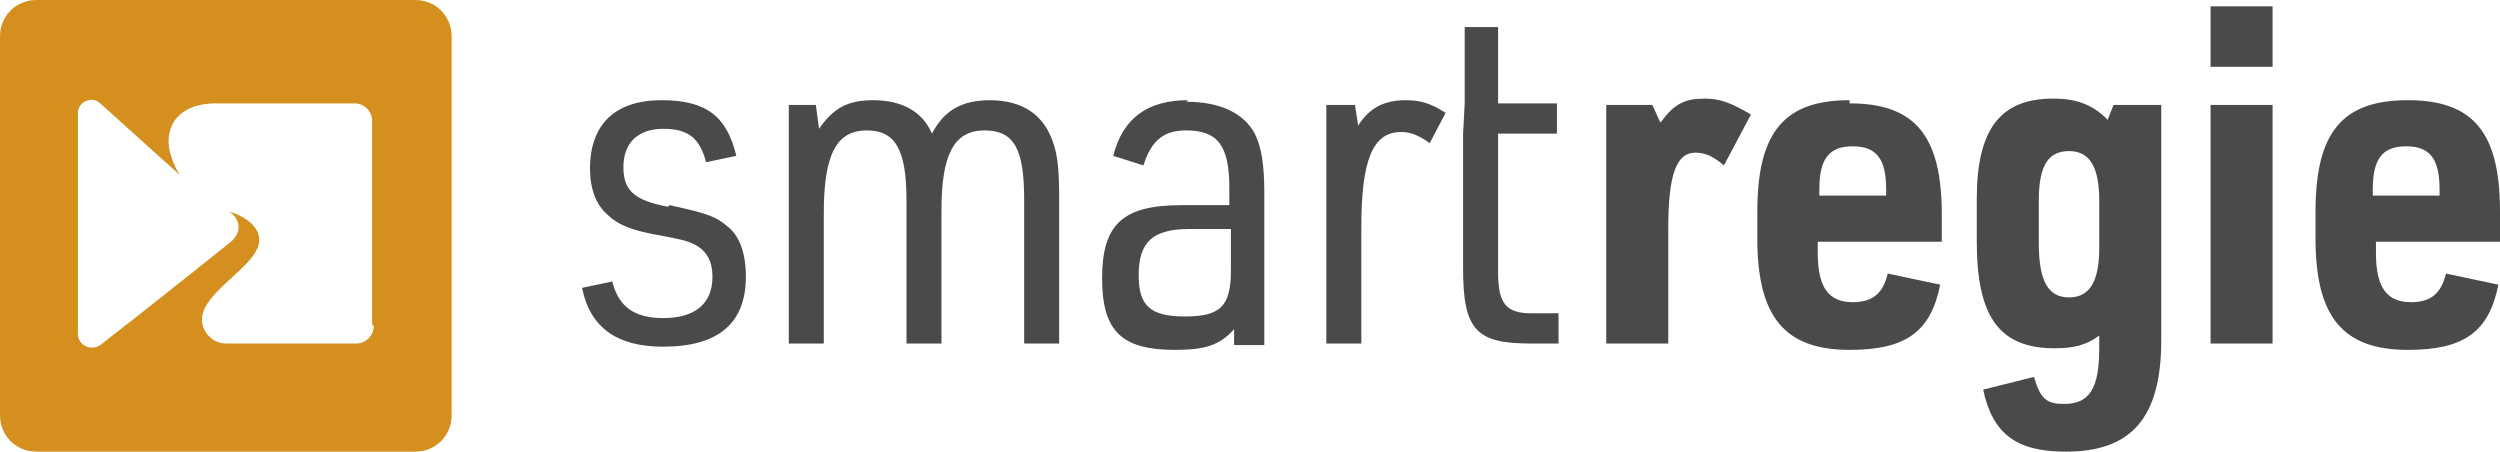
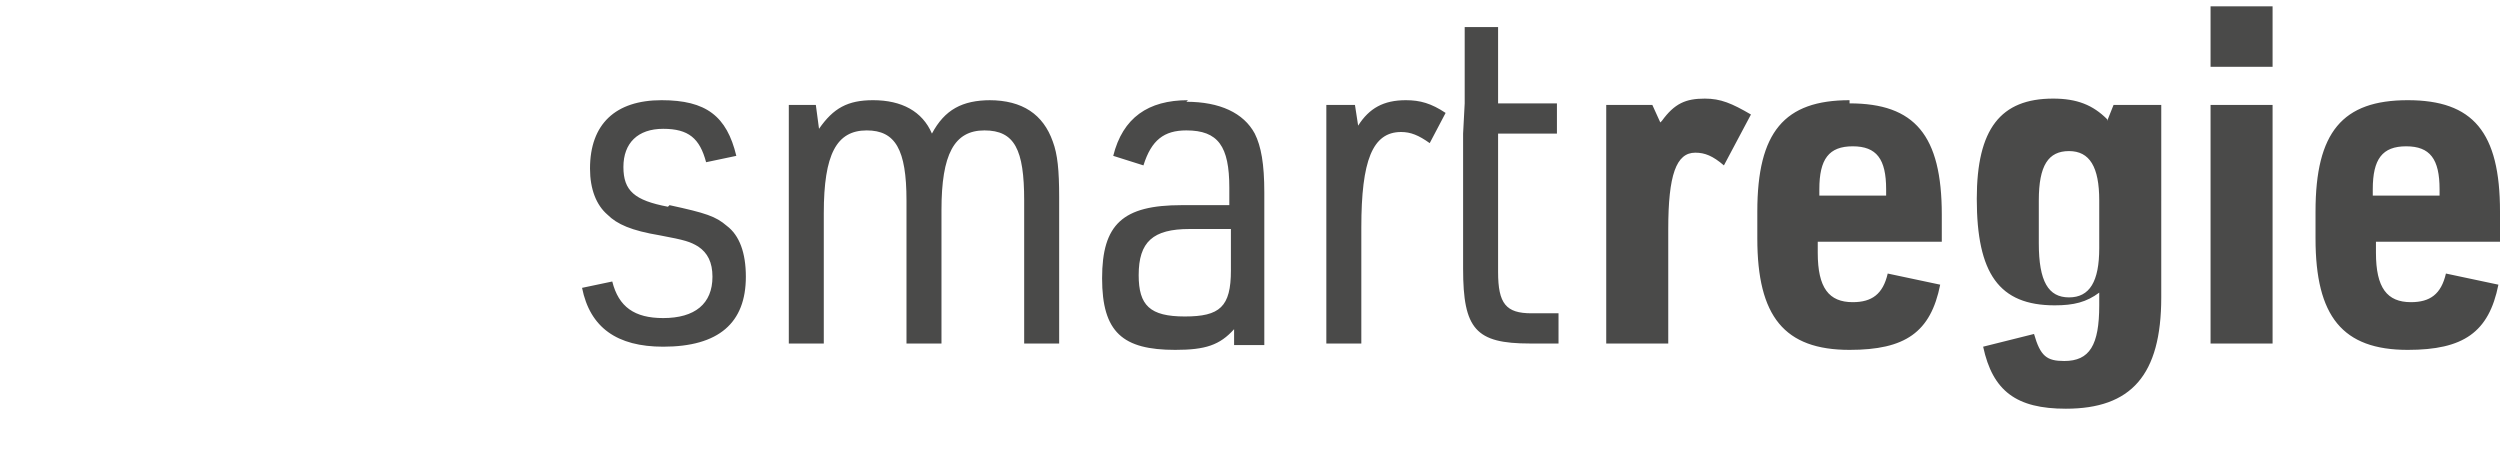
<svg xmlns="http://www.w3.org/2000/svg" id="Ebene_2" viewBox="0 0 15.72 2.84">
  <defs>
    <style>.cls-1{fill:#d58f1f;}.cls-1,.cls-2{stroke-width:0px;}.cls-2{fill:#4a4a49;}</style>
  </defs>
  <g id="Components">
    <g id="ba460928-6d5b-418f-bade-143bd737e3ce_1">
-       <path class="cls-1" d="M2.61,0H.23c-.13,0-.23.1-.23.23v2.38c0,.13.1.23.23.23h2.38c.13,0,.23-.1.23-.23V.23c0-.13-.1-.23-.23-.23ZM2.35,2.05c0,.06-.05.11-.11.11h-.82c-.08,0-.15-.07-.15-.15,0-.18.36-.34.36-.5,0-.13-.19-.18-.19-.18,0,0,.06.03.06.1,0,.06-.06.1-.06.1,0,0-.55.44-.81.64-.06.04-.14,0-.14-.07V.71c0-.07.09-.11.14-.06l.5.45s-.07-.11-.07-.21c0-.14.1-.24.3-.24h.87c.06,0,.11.05.11.11v1.28Z" />
-       <path class="cls-2" d="M4.2,1.3c-.21-.04-.28-.1-.28-.25s.09-.24.25-.24.23.06.27.21l.19-.04c-.06-.25-.19-.35-.47-.35-.29,0-.45.15-.45.43,0,.13.04.23.11.29.06.06.15.1.33.13.16.03.19.04.24.07.06.04.09.1.09.19,0,.17-.11.26-.31.26-.18,0-.28-.07-.32-.23l-.19.04c.05.25.22.37.51.37.35,0,.52-.15.52-.44,0-.15-.04-.26-.12-.32-.07-.06-.13-.08-.36-.13ZM6.23.63c-.18,0-.29.06-.37.21-.06-.14-.19-.21-.37-.21-.16,0-.25.05-.34.18l-.02-.15h-.17v1.5h.22v-.82c0-.37.08-.52.27-.52.18,0,.25.12.25.44v.9h.22v-.84c0-.35.08-.5.27-.5s.25.12.25.44v.9h.22v-.92c0-.17-.01-.27-.04-.35-.06-.17-.19-.26-.4-.26ZM7.47.63c-.25,0-.41.11-.47.35l.19.06c.05-.16.13-.22.27-.22.2,0,.27.1.27.36v.11h-.3c-.37,0-.5.12-.5.46s.13.45.46.45c.19,0,.28-.03.37-.13v.1h.19v-.96c0-.18-.02-.29-.06-.37-.07-.13-.22-.2-.43-.2ZM7.74,1.7c0,.23-.07.29-.29.29s-.29-.07-.29-.26c0-.21.09-.29.32-.29h.26v.25ZM8.54.79l-.02-.13h-.18v1.5h.22v-.73c0-.42.07-.6.25-.6.06,0,.11.02.18.07l.1-.19c-.09-.06-.16-.08-.25-.08-.14,0-.23.05-.3.16ZM9.42,1.71v-.87h.37v-.19h-.37V.17h-.21v.48s-.01.19-.01.19v.85c0,.38.08.47.42.47h.18v-.19h-.17c-.16,0-.21-.06-.21-.26ZM10.44.77l-.05-.11h-.29v1.5h.39v-.72c0-.34.05-.48.17-.48.06,0,.11.02.18.08l.17-.32c-.12-.07-.19-.1-.29-.1-.12,0-.19.03-.27.14ZM11.63.63c-.41,0-.58.2-.58.7v.17c0,.49.17.7.58.7.35,0,.51-.11.57-.41l-.33-.07c-.03.13-.1.18-.22.18-.15,0-.22-.09-.22-.31v-.07h.78v-.17c0-.5-.17-.7-.58-.7ZM11.85,1.23h-.41v-.04c0-.19.06-.27.21-.27s.21.08.21.27v.04ZM13.25.75c-.09-.09-.19-.13-.34-.13-.33,0-.48.19-.48.63v.27c0,.47.14.67.49.67.12,0,.2-.02.28-.08v.08c0,.25-.06.35-.22.35-.11,0-.15-.03-.19-.17l-.32.08c.06.28.21.39.52.39.41,0,.6-.21.6-.7V.66h-.3l-.04.1ZM13.2,1.56c0,.21-.06.31-.19.31s-.19-.1-.19-.34v-.27c0-.22.06-.31.19-.31s.19.1.19.31v.31ZM13.9.42h.39V.04h-.39v.39ZM13.9,2.16h.39V.66h-.39v1.5ZM15.72,1.5v-.17c0-.5-.17-.7-.58-.7s-.58.2-.58.7v.17c0,.49.17.7.58.7.35,0,.51-.11.57-.41l-.33-.07c-.03.13-.1.18-.22.18-.15,0-.22-.09-.22-.31v-.07h.78ZM14.92,1.23v-.04c0-.19.06-.27.21-.27s.21.08.21.27v.04h-.41Z" />
+       <path class="cls-2" d="M4.2,1.3c-.21-.04-.28-.1-.28-.25s.09-.24.25-.24.23.06.27.21l.19-.04c-.06-.25-.19-.35-.47-.35-.29,0-.45.15-.45.43,0,.13.04.23.11.29.06.06.15.1.33.13.16.03.19.04.24.07.06.04.09.1.09.19,0,.17-.11.26-.31.26-.18,0-.28-.07-.32-.23l-.19.04c.05.25.22.37.51.37.35,0,.52-.15.52-.44,0-.15-.04-.26-.12-.32-.07-.06-.13-.08-.36-.13ZM6.23.63c-.18,0-.29.06-.37.21-.06-.14-.19-.21-.37-.21-.16,0-.25.05-.34.18l-.02-.15h-.17v1.5h.22v-.82c0-.37.08-.52.27-.52.18,0,.25.12.25.44v.9h.22v-.84c0-.35.08-.5.27-.5s.25.12.25.44v.9h.22v-.92c0-.17-.01-.27-.04-.35-.06-.17-.19-.26-.4-.26ZM7.47.63c-.25,0-.41.11-.47.35l.19.06c.05-.16.13-.22.27-.22.2,0,.27.1.27.36v.11h-.3c-.37,0-.5.12-.5.46s.13.45.46.45c.19,0,.28-.03.37-.13v.1h.19v-.96c0-.18-.02-.29-.06-.37-.07-.13-.22-.2-.43-.2ZM7.74,1.7c0,.23-.07.29-.29.29s-.29-.07-.29-.26c0-.21.09-.29.32-.29h.26v.25ZM8.54.79l-.02-.13h-.18v1.5h.22v-.73c0-.42.07-.6.25-.6.06,0,.11.02.18.07l.1-.19c-.09-.06-.16-.08-.25-.08-.14,0-.23.05-.3.16ZM9.42,1.71v-.87h.37v-.19h-.37V.17h-.21v.48s-.01.19-.01.19v.85c0,.38.08.47.42.47h.18v-.19h-.17c-.16,0-.21-.06-.21-.26ZM10.44.77l-.05-.11h-.29v1.5h.39v-.72c0-.34.05-.48.17-.48.06,0,.11.02.18.08l.17-.32c-.12-.07-.19-.1-.29-.1-.12,0-.19.03-.27.14ZM11.63.63c-.41,0-.58.2-.58.7v.17c0,.49.17.7.58.7.35,0,.51-.11.57-.41l-.33-.07c-.03.13-.1.18-.22.18-.15,0-.22-.09-.22-.31v-.07h.78v-.17c0-.5-.17-.7-.58-.7ZM11.85,1.23h-.41v-.04c0-.19.06-.27.21-.27s.21.08.21.27v.04ZM13.25.75c-.09-.09-.19-.13-.34-.13-.33,0-.48.19-.48.63c0,.47.14.67.49.67.12,0,.2-.02.28-.08v.08c0,.25-.06.35-.22.35-.11,0-.15-.03-.19-.17l-.32.08c.06.28.21.39.52.39.41,0,.6-.21.6-.7V.66h-.3l-.04.1ZM13.2,1.56c0,.21-.06.31-.19.31s-.19-.1-.19-.34v-.27c0-.22.06-.31.19-.31s.19.1.19.31v.31ZM13.9.42h.39V.04h-.39v.39ZM13.9,2.16h.39V.66h-.39v1.5ZM15.72,1.5v-.17c0-.5-.17-.7-.58-.7s-.58.2-.58.7v.17c0,.49.17.7.58.7.35,0,.51-.11.57-.41l-.33-.07c-.03.13-.1.18-.22.18-.15,0-.22-.09-.22-.31v-.07h.78ZM14.92,1.23v-.04c0-.19.06-.27.21-.27s.21.08.21.27v.04h-.41Z" />
    </g>
  </g>
</svg>